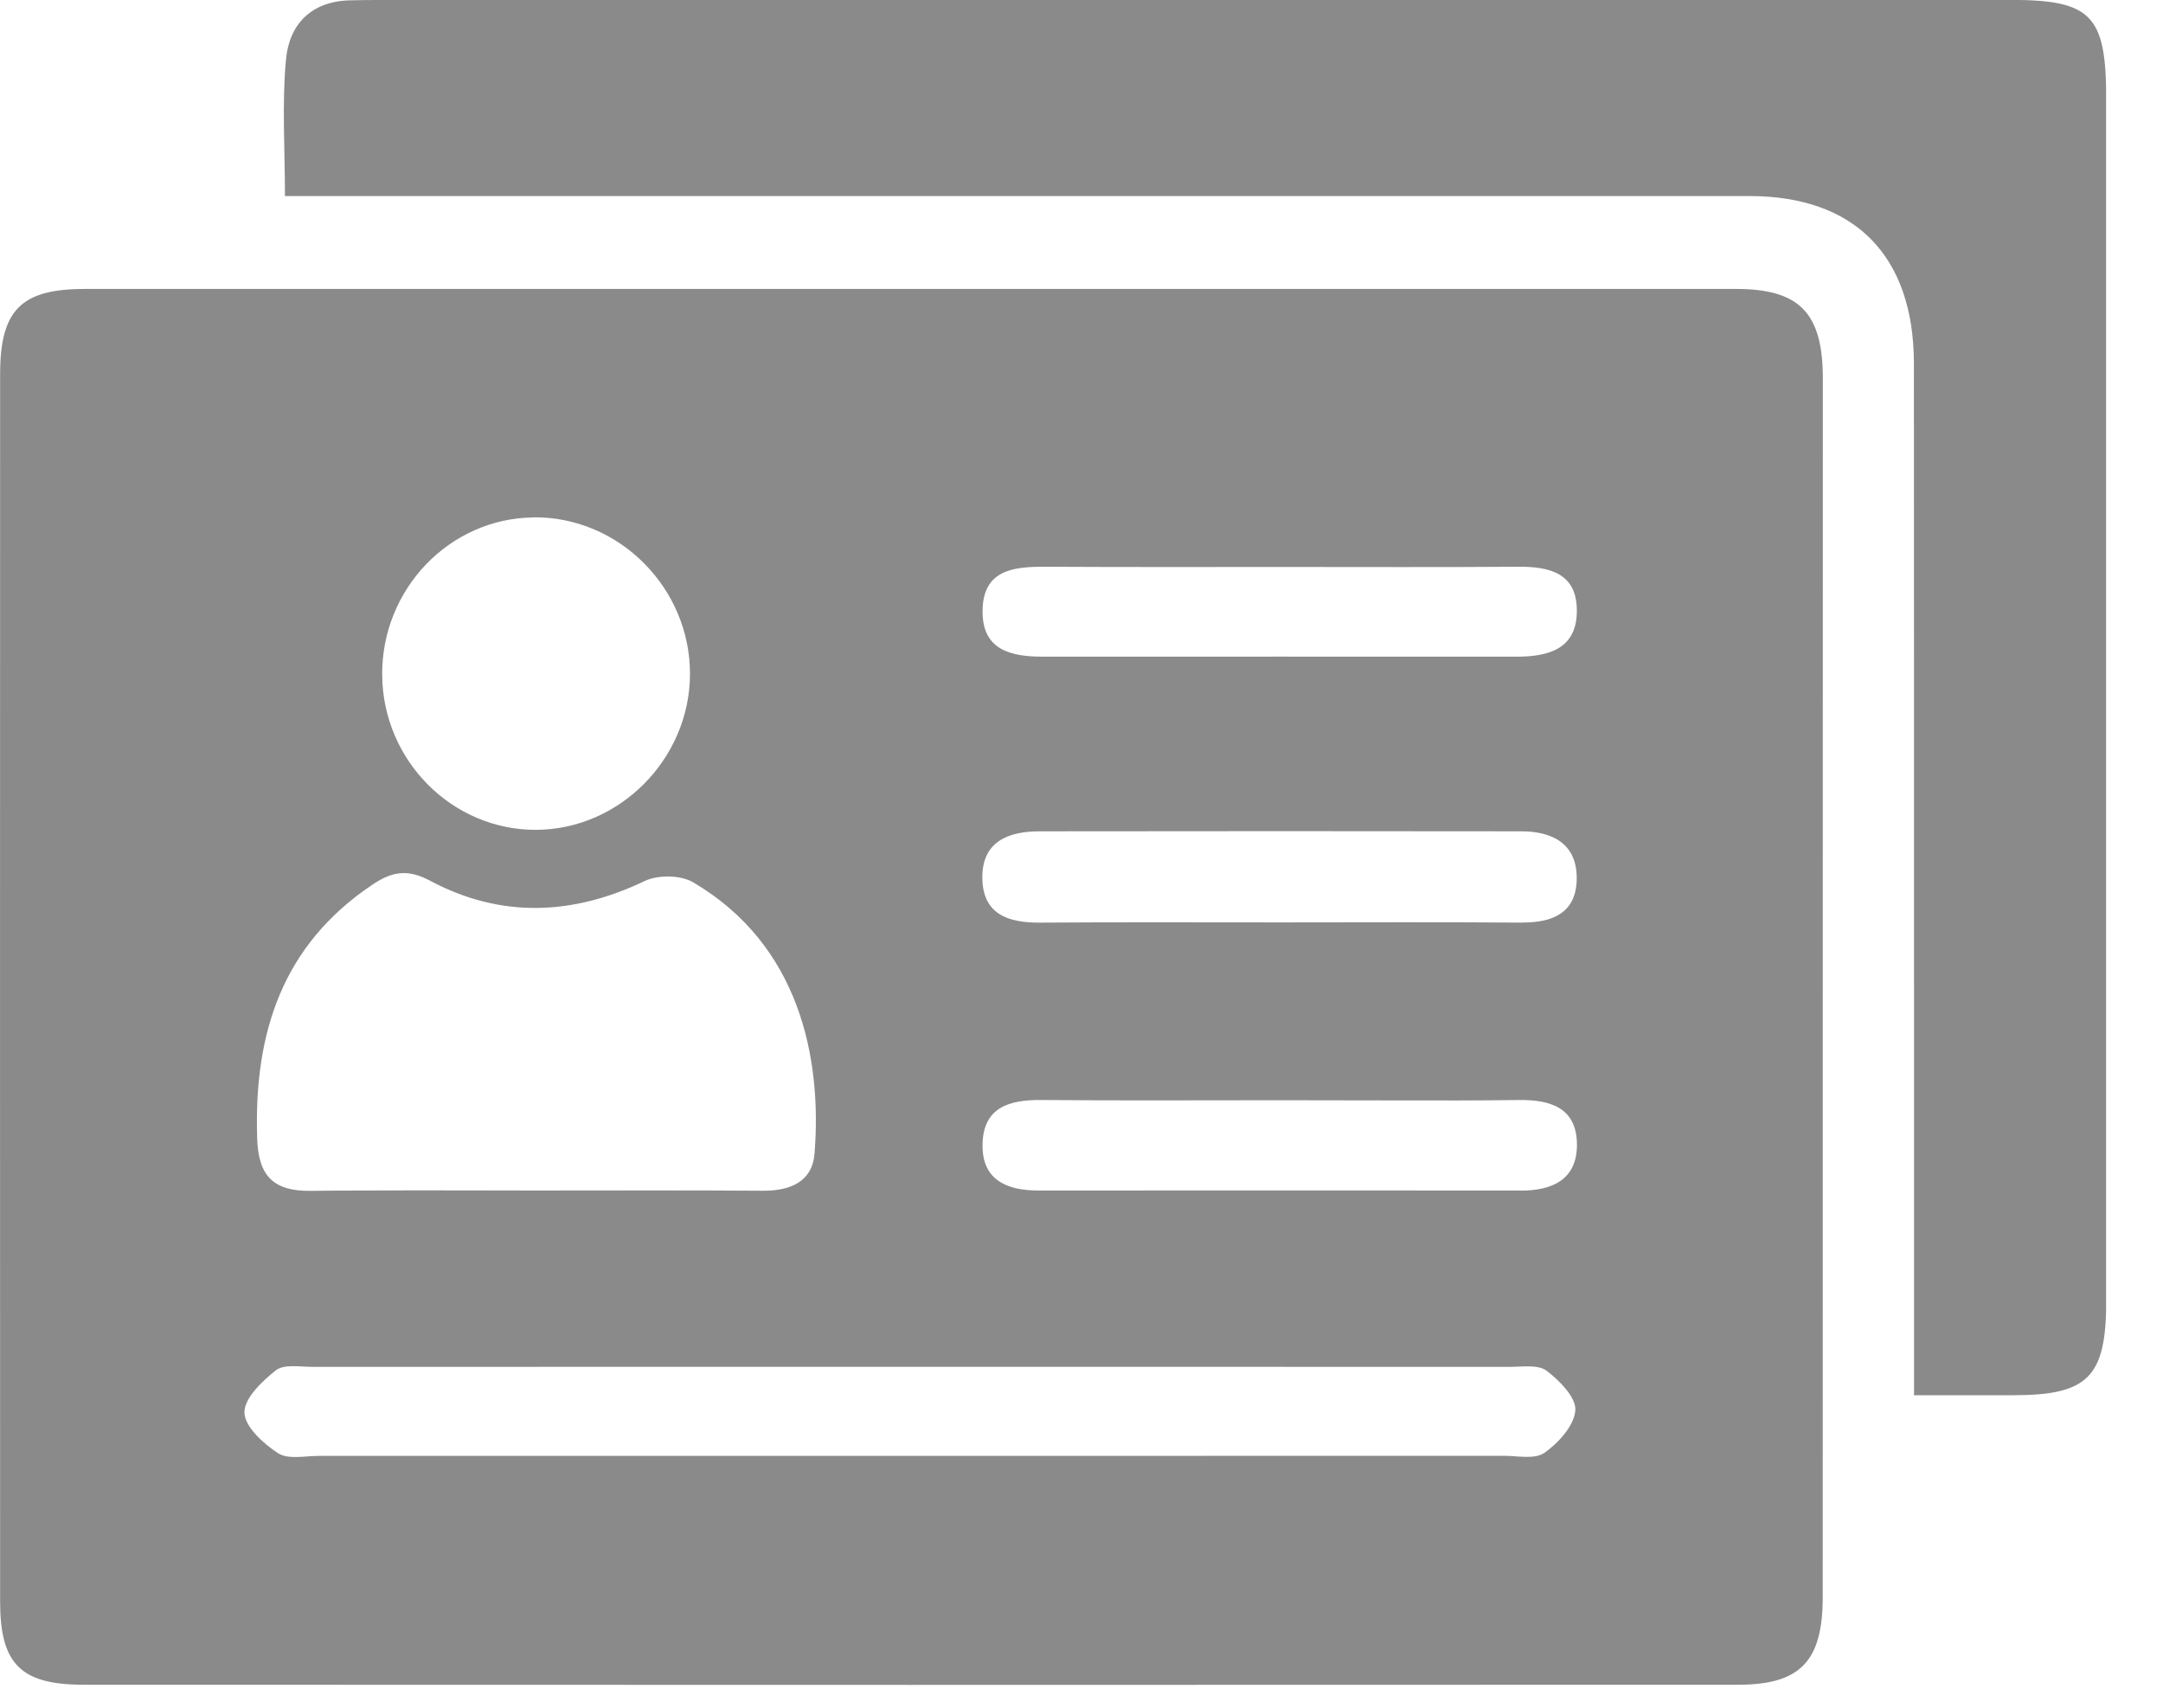
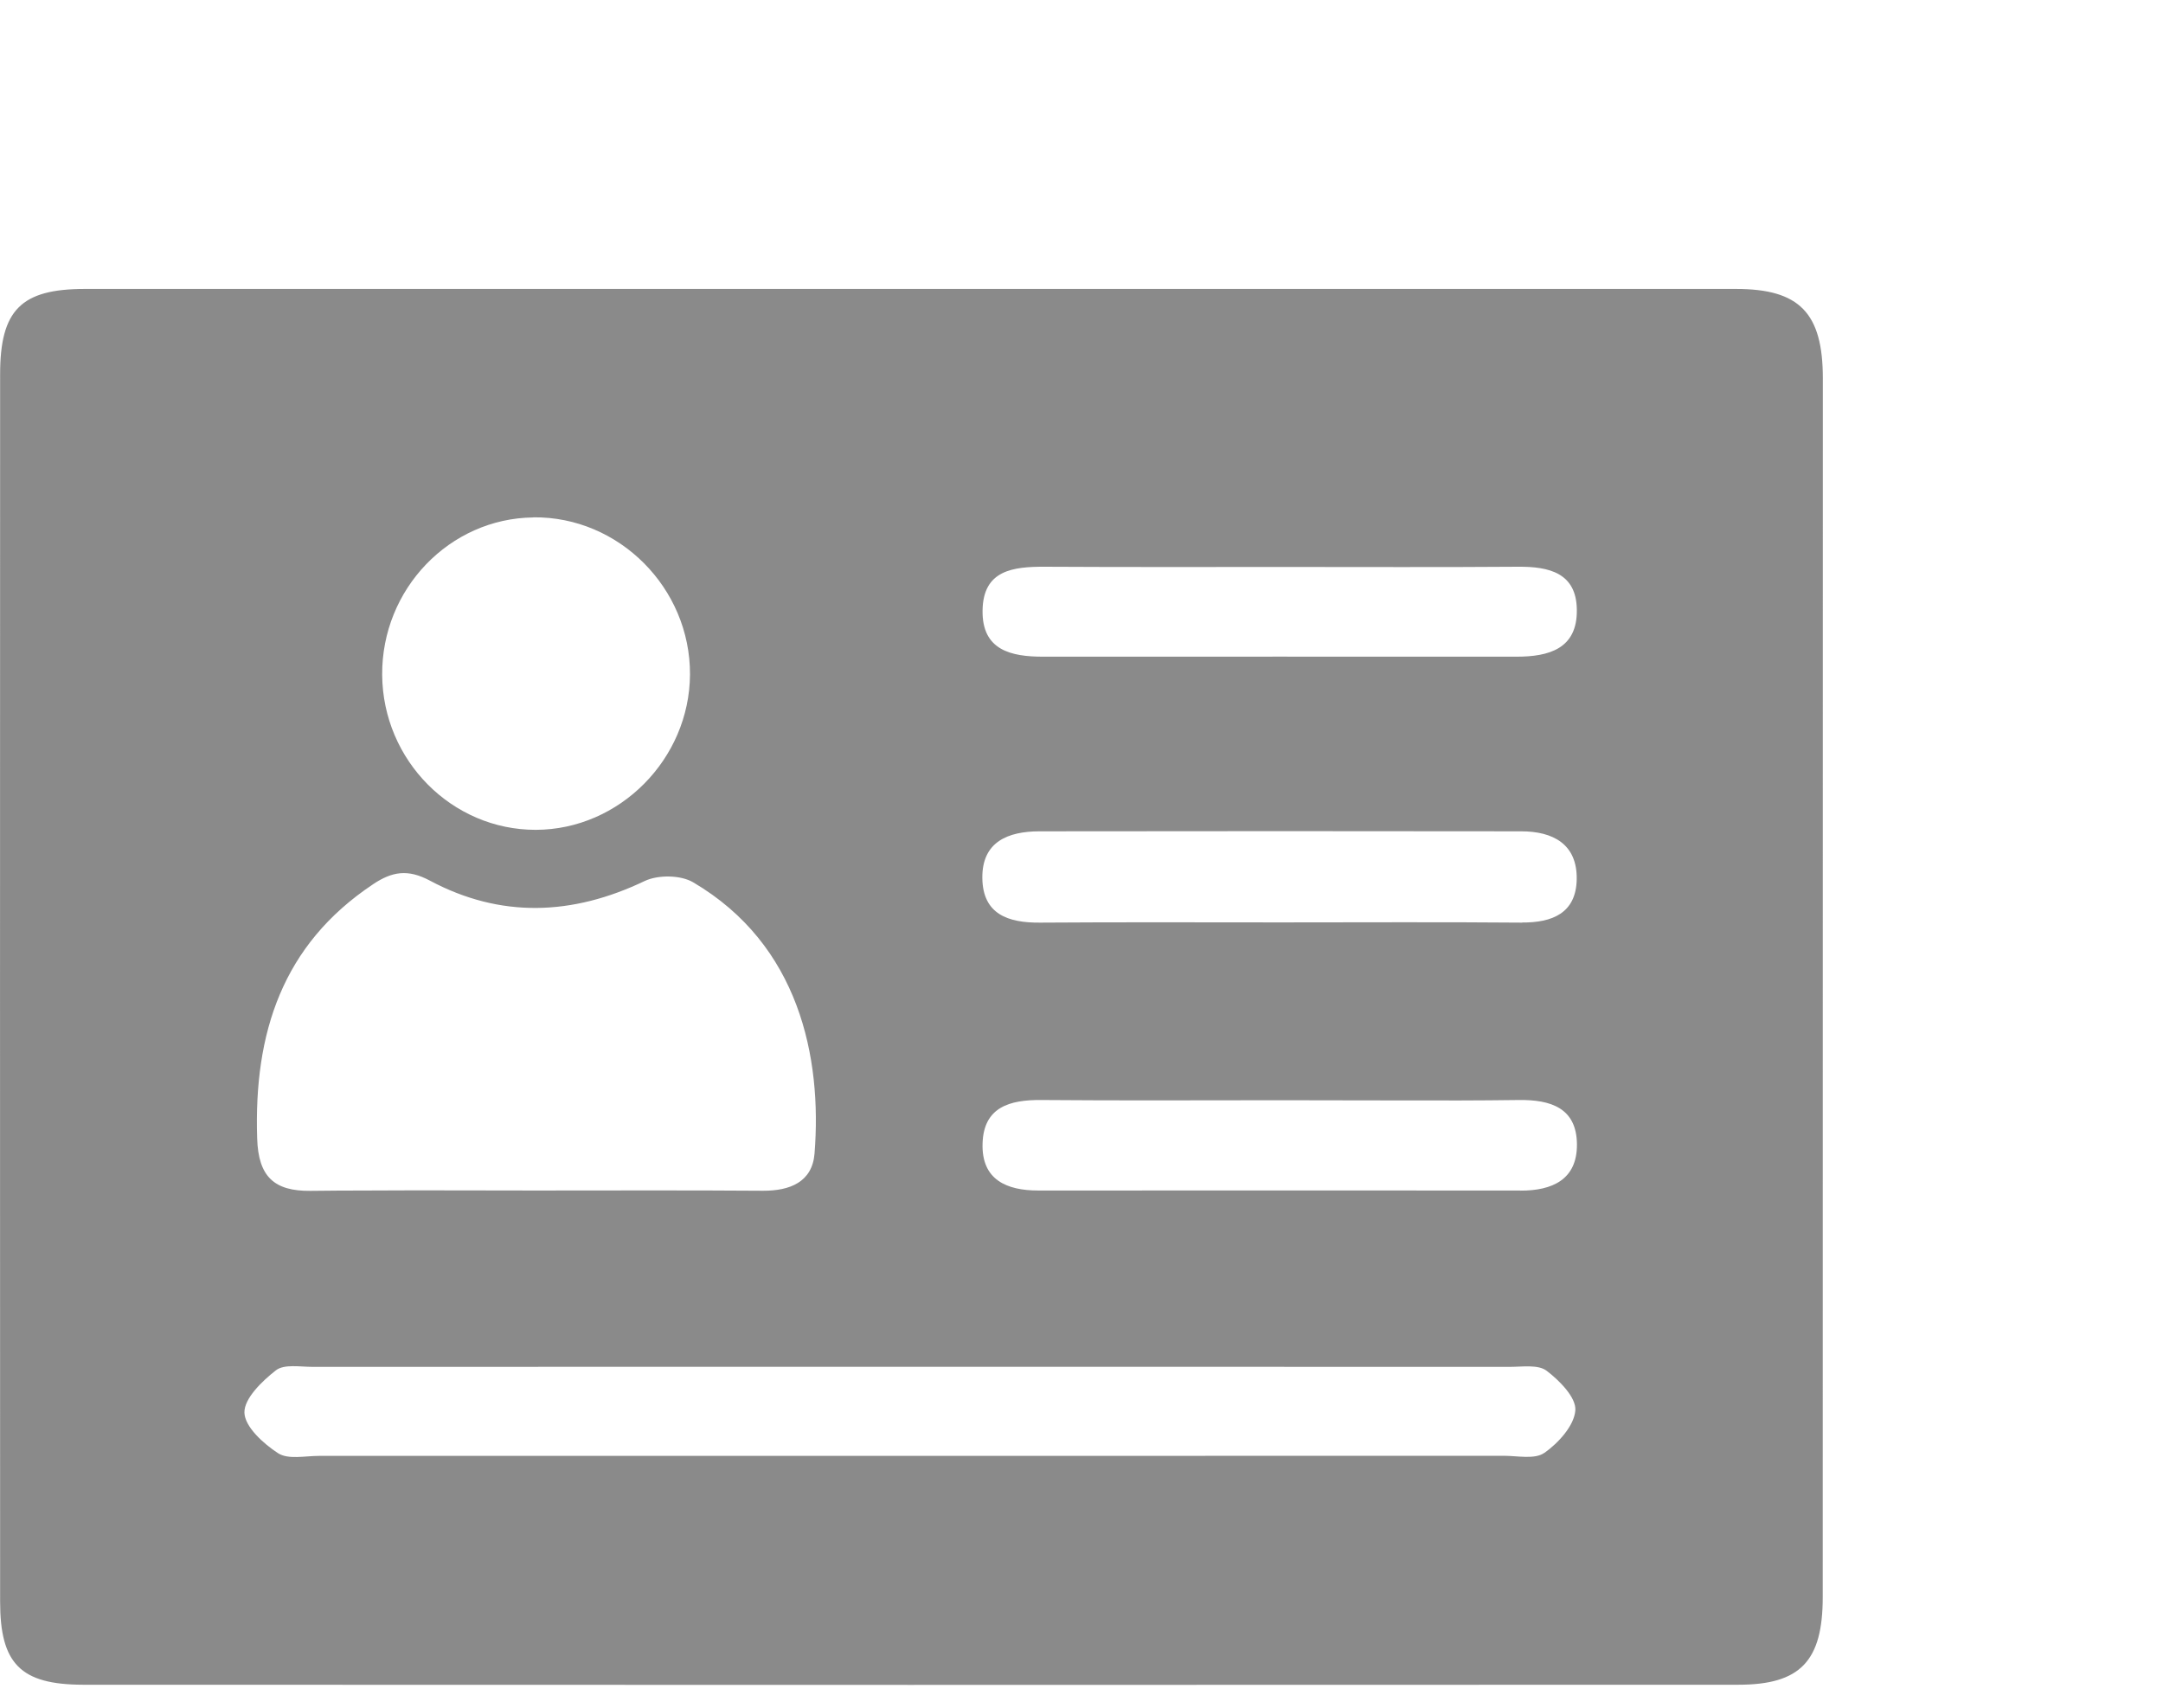
<svg xmlns="http://www.w3.org/2000/svg" width="19" height="15" viewBox="0 0 19 15" fill="none">
  <g clip-path="url(#clip0_2000_4740)">
    <path d="M15.25 2.538C12.838 2.538 10.427 2.538 8.016 2.538C5.604 2.538 3.169 2.538 0.745 2.538C0.185 2.538 0.001 2.723 0.001 3.288C-6.07216e-05 6.881 -6.07216e-05 10.474 0.001 14.068C0.001 14.613 0.18 14.797 0.729 14.798C5.576 14.8 10.424 14.8 15.27 14.798C15.815 14.798 16.011 14.59 16.011 14.029C16.012 10.46 16.012 6.892 16.012 3.323C16.012 2.748 15.806 2.538 15.25 2.538ZM9.176 4.978C9.882 4.982 10.587 4.98 11.293 4.98C11.974 4.98 12.655 4.983 13.336 4.978C13.607 4.976 13.848 5.032 13.851 5.356C13.856 5.699 13.605 5.768 13.322 5.768C11.935 5.767 10.549 5.768 9.162 5.768C8.884 5.768 8.625 5.713 8.631 5.361C8.636 5.007 8.9 4.977 9.177 4.978H9.176ZM4.685 4.544C5.437 4.536 6.064 5.165 6.061 5.924C6.057 6.668 5.441 7.287 4.707 7.289C3.969 7.29 3.363 6.679 3.357 5.928C3.352 5.174 3.949 4.553 4.685 4.545V4.544ZM3.278 7.766C3.444 7.656 3.581 7.631 3.776 7.735C4.398 8.067 5.029 8.042 5.664 7.738C5.781 7.683 5.979 7.685 6.089 7.75C7.019 8.297 7.222 9.285 7.155 10.132C7.135 10.383 6.938 10.46 6.703 10.459C6.034 10.454 5.365 10.457 4.696 10.457C4.203 10.457 3.711 10.454 3.219 10.457C3.054 10.457 2.89 10.458 2.726 10.46C2.409 10.463 2.269 10.336 2.259 9.999C2.229 9.075 2.479 8.298 3.277 7.767L3.278 7.766ZM13.566 12.761C13.482 12.821 13.331 12.787 13.209 12.787C11.468 12.788 9.727 12.787 7.986 12.788C6.258 12.788 4.529 12.788 2.8 12.788C2.679 12.788 2.531 12.822 2.442 12.764C2.314 12.681 2.15 12.532 2.147 12.408C2.144 12.284 2.302 12.131 2.424 12.036C2.497 11.98 2.636 12.006 2.745 12.006C6.251 12.005 9.757 12.005 13.263 12.006C13.372 12.006 13.509 11.984 13.584 12.039C13.698 12.125 13.846 12.275 13.838 12.387C13.829 12.521 13.69 12.674 13.567 12.761H13.566ZM13.355 10.457C11.943 10.456 10.531 10.457 9.12 10.457C8.844 10.457 8.621 10.364 8.631 10.044C8.64 9.723 8.871 9.66 9.145 9.662C9.85 9.668 10.556 9.664 11.262 9.664C11.783 9.664 12.303 9.667 12.823 9.666C12.996 9.666 13.17 9.664 13.344 9.662C13.622 9.659 13.849 9.732 13.852 10.05C13.855 10.361 13.635 10.459 13.355 10.458L13.355 10.457ZM13.371 8.104C12.665 8.098 11.959 8.102 11.253 8.102C10.546 8.102 9.841 8.099 9.134 8.104C8.858 8.106 8.632 8.032 8.629 7.711C8.626 7.392 8.857 7.303 9.127 7.302C10.539 7.3 11.951 7.3 13.363 7.302C13.64 7.302 13.856 7.413 13.85 7.725C13.844 8.02 13.636 8.105 13.369 8.103L13.371 8.104Z" fill="#8A8A8A" />
-     <path d="M17.655 1.78253e-05C12.892 1.78253e-05 8.128 1.78253e-05 3.366 1.78253e-05C3.268 1.78253e-05 3.17 1.78253e-05 3.073 0.003C2.737 0.011 2.54 0.211 2.512 0.524C2.476 0.911 2.503 1.304 2.503 1.722H2.977C7.107 1.722 11.236 1.722 15.367 1.722C16.294 1.722 16.81 2.247 16.812 3.191C16.814 5.204 16.812 7.218 16.813 9.23C16.813 10.218 16.813 11.206 16.813 12.255C17.131 12.255 17.408 12.255 17.685 12.255C18.342 12.255 18.501 12.095 18.501 11.428C18.501 7.908 18.501 4.388 18.501 0.867C18.501 0.132 18.371 -0.001 17.655 -0.001V1.78253e-05Z" fill="#8A8A8A" />
  </g>
  <defs>
    <clipPath id="clip0_2000_4740">
      <rect width="18.5" height="14.8" fill="white" />
    </clipPath>
  </defs>
</svg>